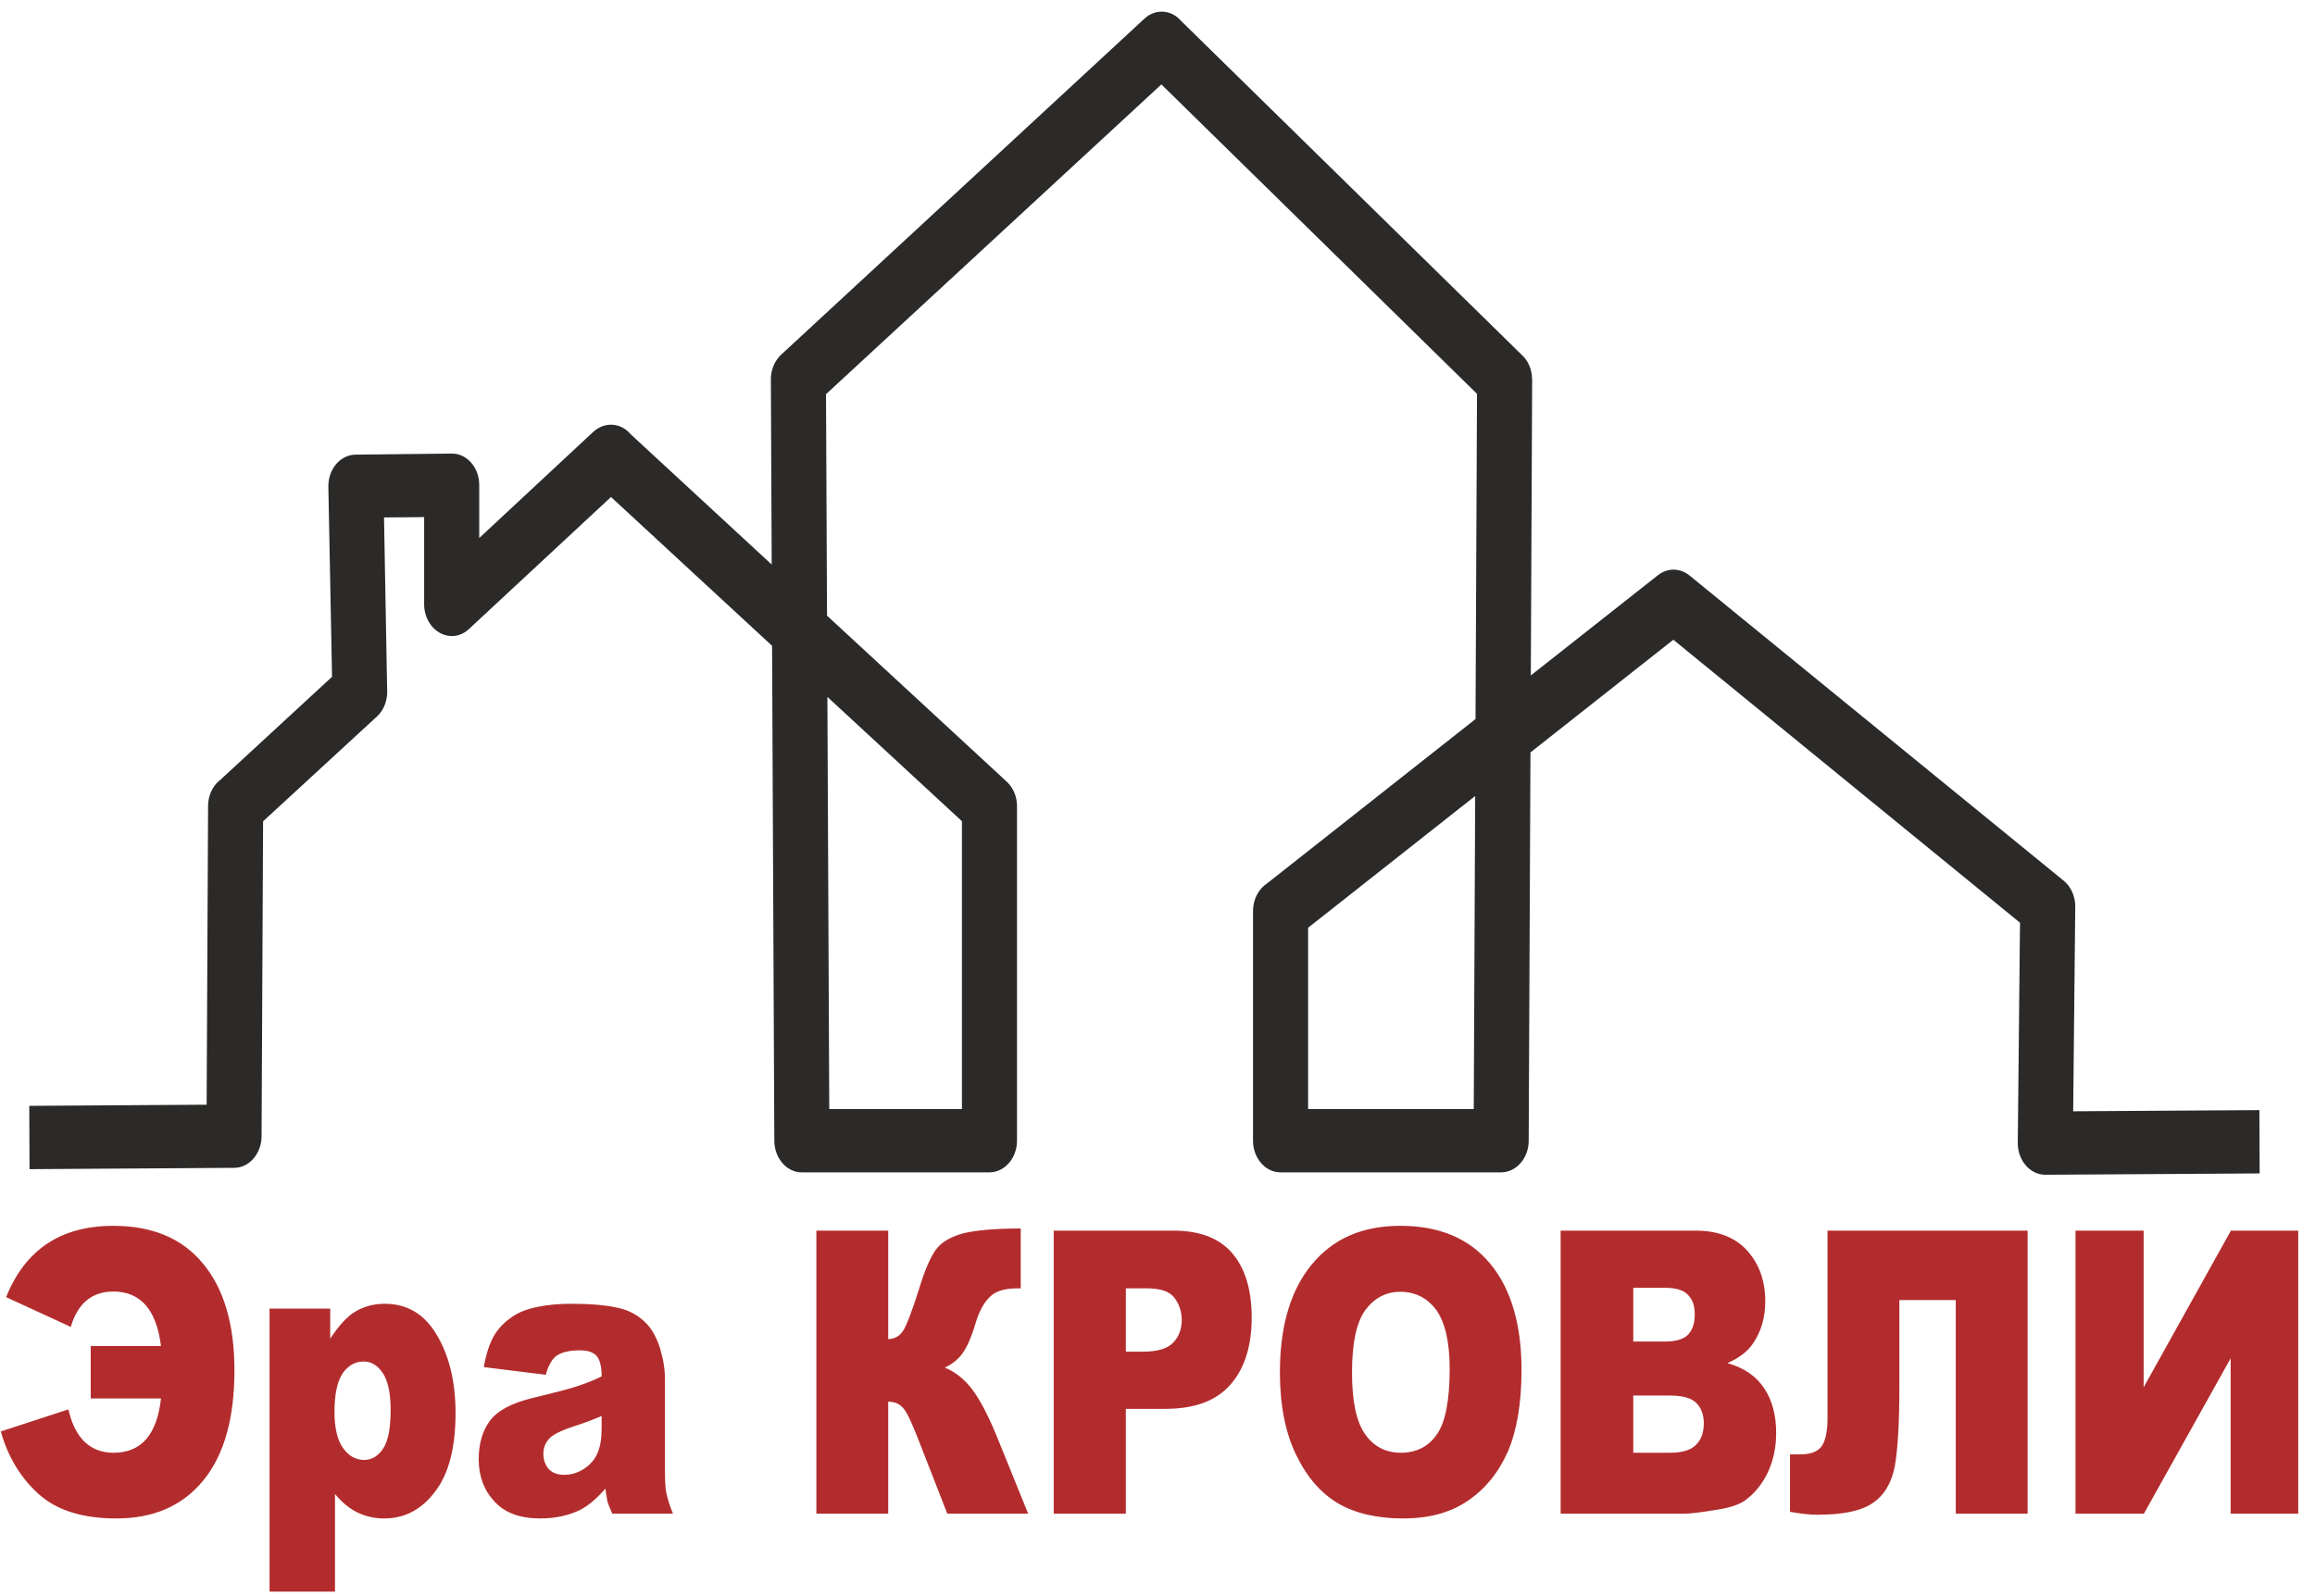
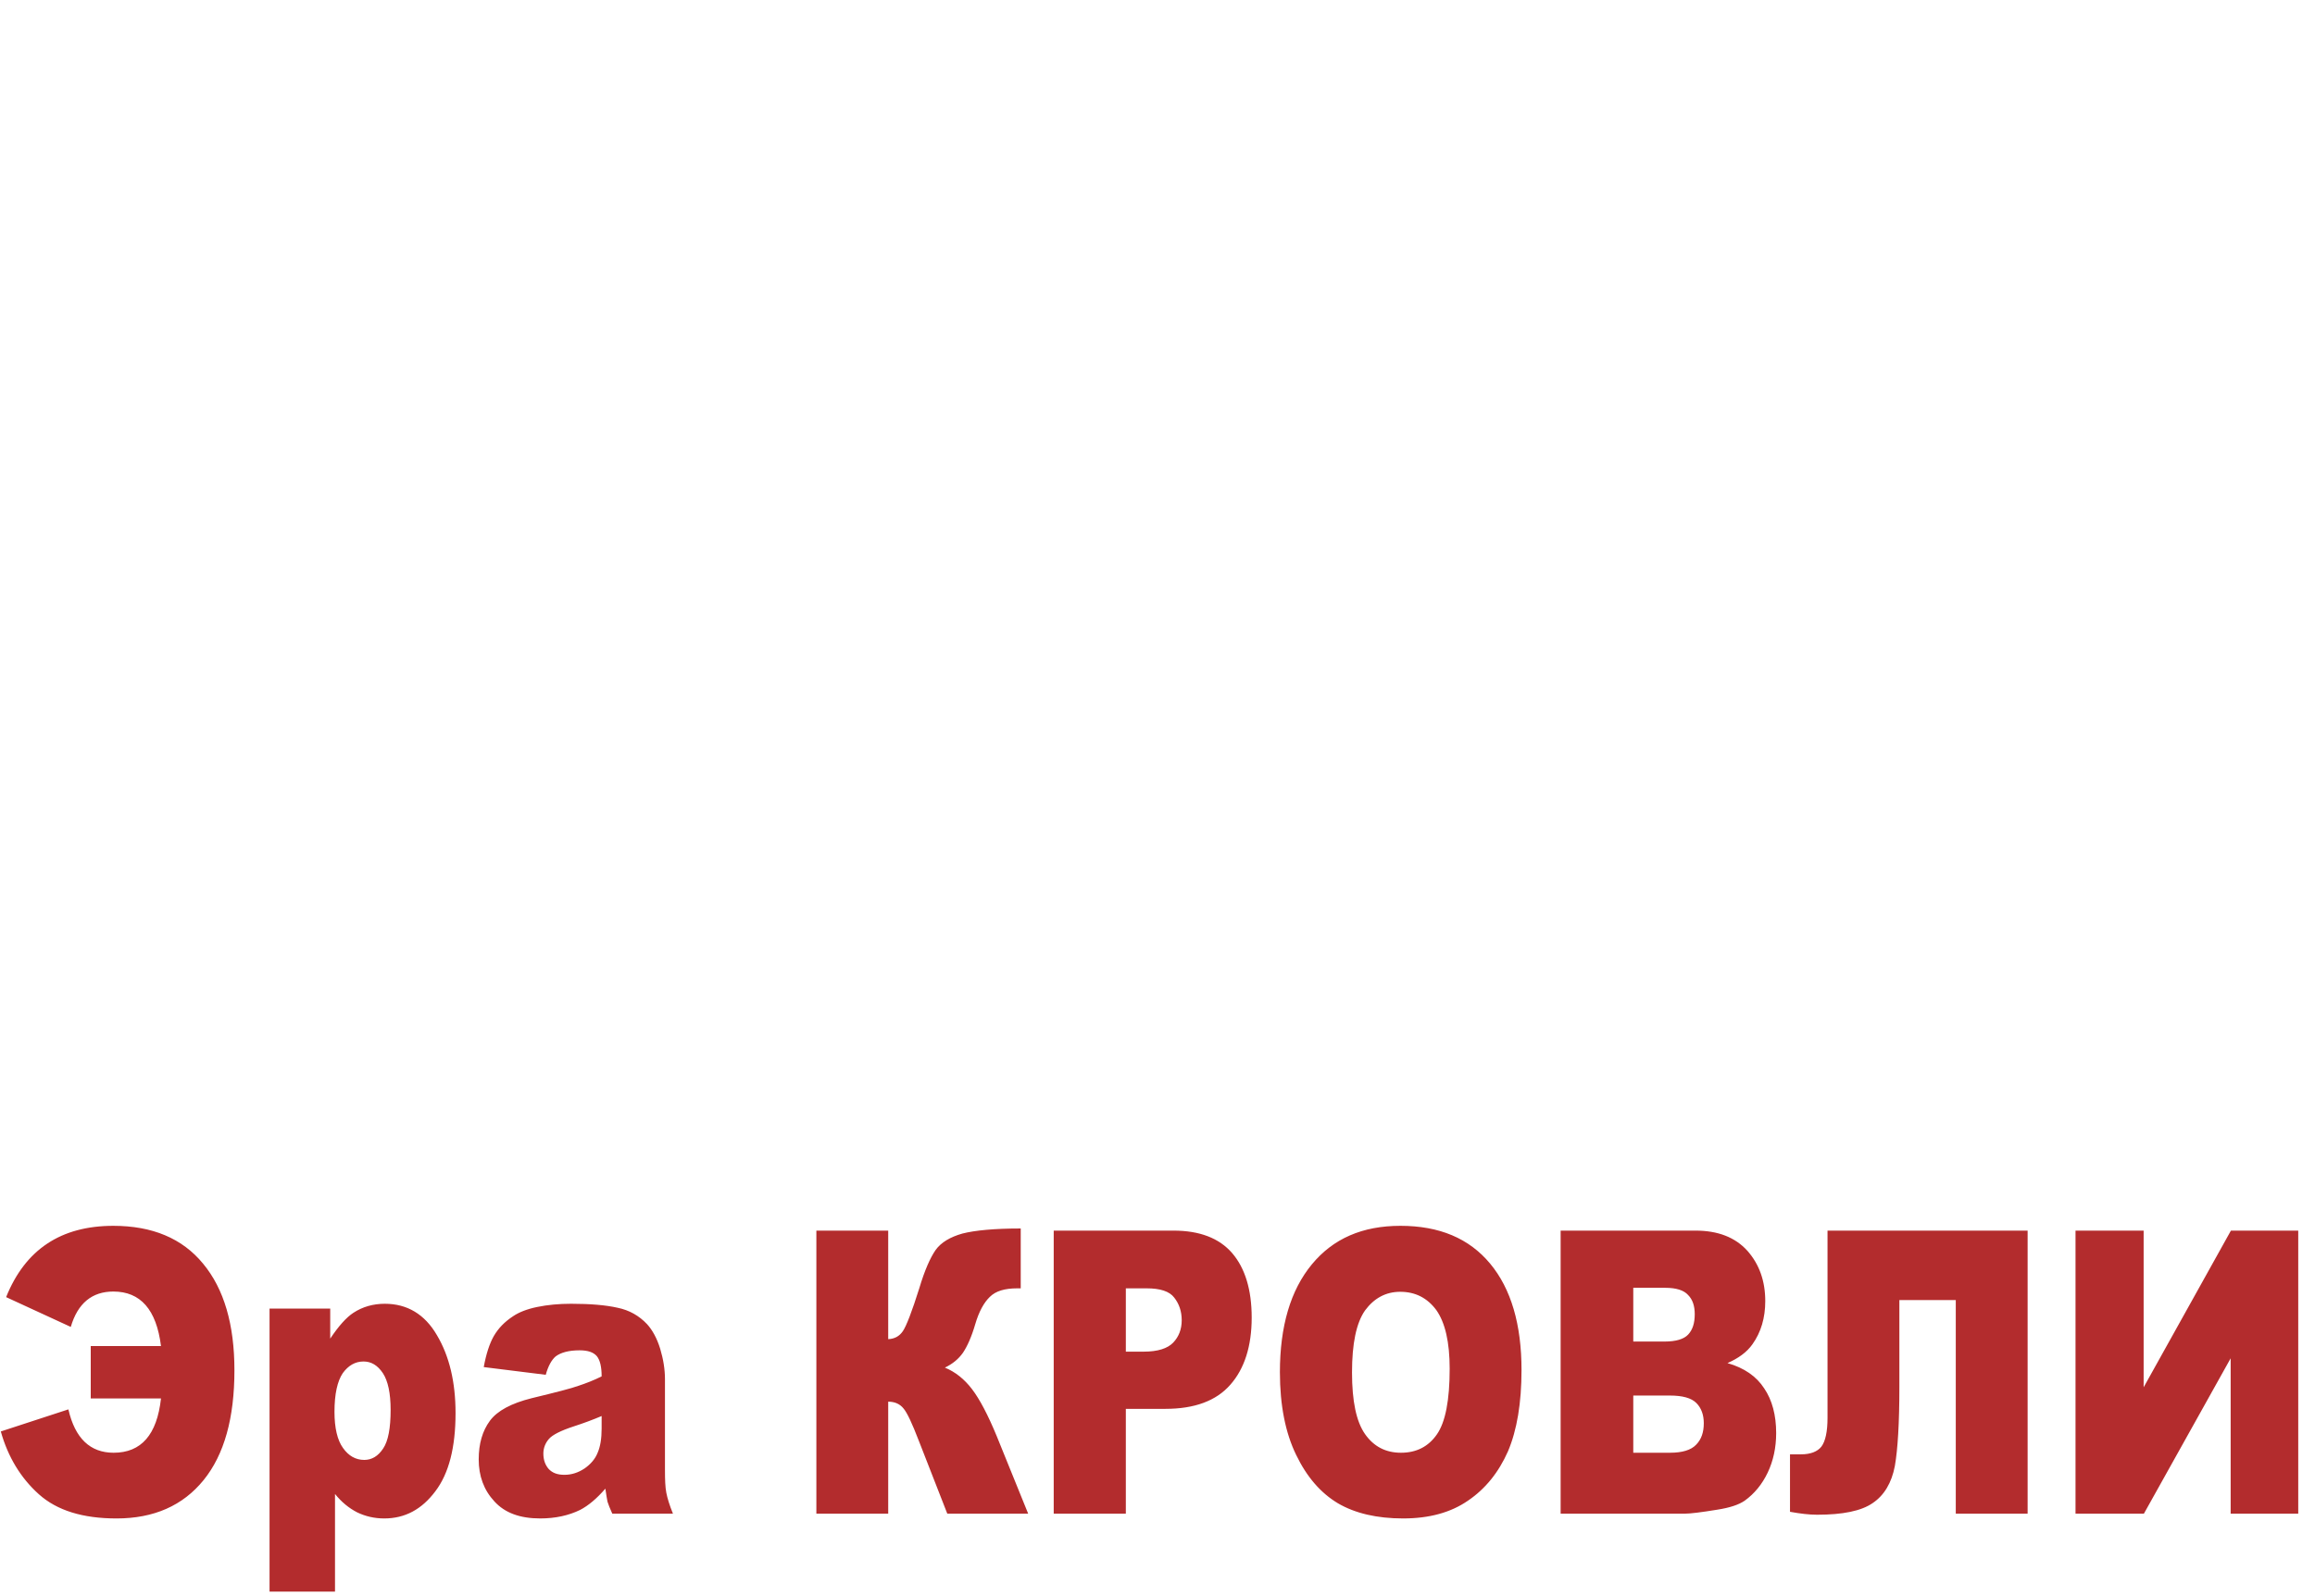
<svg xmlns="http://www.w3.org/2000/svg" xml:space="preserve" width="87mm" height="60mm" version="1.1" style="shape-rendering:geometricPrecision; text-rendering:geometricPrecision; image-rendering:optimizeQuality; fill-rule:evenodd; clip-rule:evenodd" viewBox="0 0 8700 6000">
  <defs>
    <style type="text/css">
   
    .fil1 {fill:#2B2A29;fill-rule:nonzero}
    .fil0 {fill:#B32C2D;fill-rule:nonzero}
   
  </style>
  </defs>
  <g id="Слой_x0020_1">
    <g id="_174743904">
      <path class="fil0" d="M23 4876c72,-179 206,-268 403,-268 146,0 259,47 337,142 79,95 118,229 118,401 0,179 -38,317 -116,413 -78,96 -187,144 -327,144 -127,0 -224,-30 -292,-91 -68,-61 -116,-140 -143,-236l254 -83c25,109 82,163 170,163 104,0 163,-68 178,-204l-264 0 0 -197 264 0c-17,-137 -77,-205 -179,-205 -80,0 -134,44 -160,133l-243 -112zm990 1107l0 -1064 228 0 0 113c32,-48 61,-80 87,-97 35,-23 75,-34 118,-34 84,0 150,39 196,118 47,79 70,177 70,293 0,129 -25,227 -76,294 -51,68 -114,102 -192,102 -37,0 -71,-8 -102,-23 -31,-16 -59,-39 -83,-69l0 367 -246 0zm244 -676c0,61 11,107 32,136 21,30 48,45 80,45 28,0 52,-14 71,-43 19,-28 28,-77 28,-145 0,-63 -10,-109 -29,-138 -20,-30 -44,-44 -73,-44 -31,0 -57,15 -78,44 -20,30 -31,78 -31,145zm794 -139l-233 -29c9,-50 22,-89 38,-117 17,-29 40,-53 72,-74 22,-15 52,-27 91,-35 39,-8 81,-12 127,-12 73,0 131,5 175,15 44,9 81,30 111,62 20,22 37,53 49,92 12,40 18,78 18,115l0 341c0,36 1,65 5,85 4,21 12,47 25,79l-228 0c-9,-20 -15,-35 -18,-45 -2,-11 -5,-27 -8,-49 -32,37 -64,64 -95,80 -43,21 -93,32 -150,32 -76,0 -133,-21 -172,-64 -40,-43 -59,-96 -59,-158 0,-59 14,-107 42,-145 28,-38 81,-66 157,-85 91,-22 150,-37 177,-47 27,-9 56,-20 86,-35 0,-36 -6,-61 -18,-76 -13,-15 -34,-22 -65,-22 -40,0 -70,8 -90,23 -15,13 -28,36 -37,69zm210 155c-33,14 -68,27 -105,39 -49,16 -80,32 -93,47 -14,16 -21,35 -21,55 0,24 7,43 20,58 14,15 33,22 59,22 27,0 52,-8 76,-24 23,-16 40,-36 49,-59 10,-23 15,-53 15,-91l0 -47zm1603 367l-304 0 -107 -274c-25,-65 -44,-106 -58,-122 -13,-16 -32,-25 -57,-25l0 421 -270 0 0 -1064 270 0 0 408c24,-1 42,-11 55,-30 13,-19 34,-73 62,-162 20,-67 41,-114 61,-143 21,-29 55,-49 101,-62 47,-12 120,-19 219,-19l0 225 -13 0c-47,0 -81,10 -103,32 -22,21 -41,55 -55,103 -14,48 -30,83 -46,107 -17,24 -39,42 -68,56 39,16 73,43 102,81 29,38 60,97 93,177l118 291zm96 -1064l450 0c98,0 172,28 221,85 48,56 73,137 73,242 0,107 -27,192 -80,252 -53,61 -135,91 -244,91l-149 0 0 394 -271 0 0 -1064zm271 455l67 0c53,0 90,-12 111,-34 21,-22 32,-50 32,-84 0,-34 -10,-62 -28,-85 -18,-24 -53,-35 -104,-35l-78 0 0 238zm579 78c0,-174 40,-309 120,-406 80,-97 190,-145 333,-145 146,0 258,47 337,142 79,95 118,229 118,400 0,124 -17,226 -51,306 -35,79 -85,141 -150,185 -65,45 -146,67 -244,67 -98,0 -180,-19 -245,-57 -65,-39 -117,-99 -157,-182 -40,-82 -61,-186 -61,-310zm271 0c0,108 16,185 49,232 33,47 78,70 135,70 58,0 103,-23 135,-69 32,-46 48,-128 48,-247 0,-100 -17,-173 -50,-220 -34,-46 -79,-69 -136,-69 -54,0 -98,24 -132,70 -33,47 -49,125 -49,233zm784 -533l507 0c84,0 149,25 195,76 45,51 67,114 67,189 0,63 -16,117 -48,162 -21,30 -53,53 -94,71 63,18 109,50 138,95 30,44 45,101 45,168 0,55 -11,105 -32,149 -21,44 -50,79 -86,105 -23,16 -58,27 -103,34 -61,10 -102,15 -122,15l-467 0 0 -1064zm273 417l118 0c42,0 72,-9 88,-26 17,-18 25,-43 25,-77 0,-31 -8,-55 -25,-72 -16,-18 -45,-27 -86,-27l-120 0 0 202zm0 418l138 0c46,0 79,-10 98,-30 20,-20 29,-47 29,-81 0,-31 -9,-57 -28,-76 -19,-19 -52,-28 -100,-28l-137 0 0 215zm1482 229l-270 0 0 -803 -212 0 0 328c0,134 -6,233 -17,296 -12,63 -40,110 -83,139 -43,30 -113,44 -209,44 -30,0 -63,-4 -102,-11l0 -216 41 0c36,0 62,-10 77,-29 15,-20 23,-56 23,-108l0 -704 752 0 0 1064zm1017 -1064l0 1064 -254 0 0 -584 -326 584 -257 0 0 -1064 256 0 0 589 328 -589 253 0z" />
      <g>
-         <path class="fil1" d="M880 4390l-769 5 -1 -238 769 -5 104 120 -103 118zm-1 -238c57,0 103,53 104,119 0,65 -46,119 -103,119l-1 -238zm110 -1121l-6 1241 -207 -2 6 -1240 39 -92 168 93zm-207 -1c0,-66 47,-119 104,-118 57,0 103,53 103,119l-207 -1zm635 -337l-467 430 -129 -185 466 -430 168 90 -38 95zm-130 -185c45,-41 110,-33 146,18 35,51 28,126 -16,167l-130 -185zm154 -683l14 773 -206 5 -15 -773 103 -121 104 116zm-207 5c-1,-66 44,-120 102,-121 57,-2 104,50 105,116l-207 5zm465 113l-360 3 -2 -237 360 -4 104 119 -102 119zm-2 -238c57,-1 104,52 104,118 1,65 -45,119 -102,120l-2 -238zm-103 567l0 -448 207 0 0 448 -38 92 -169 -92zm207 0c0,65 -46,119 -103,119 -57,0 -104,-54 -104,-119l207 0zm560 -464l-598 556 -130 -185 597 -556 130 0 1 185zm-131 -185c45,-41 110,-34 146,17 36,51 29,126 -15,168l-131 -185zm1424 1500l-1423 -1315 129 -185 1423 1315 39 92 -168 93zm129 -185c45,41 52,116 16,167 -36,51 -101,59 -145,18l129 -185zm-168 1350l0 -1258 207 0 0 1258 -104 119 -103 -119zm207 0c0,65 -46,119 -104,119 -57,0 -103,-54 -103,-119l207 0zm-809 -119l705 0 0 238 -705 0 -103 -119 103 -119zm0 238c-57,0 -103,-54 -103,-119 0,-66 46,-119 103,-119l0 238zm91 -2982l13 2862 -207 1 -13 -2862 39 -93 168 92zm-207 1c0,-65 46,-119 103,-119 57,-1 104,52 104,118l-207 1zm1534 -1170l-1366 1262 -129 -185 1365 -1263 132 3 -2 183zm-130 -186c44,-41 110,-33 145,18 36,52 29,126 -15,168l-130 -186zm1286 1446l-1288 -1263 134 -180 1288 1263 37 91 -171 89zm134 -180c44,42 49,117 12,167 -37,50 -102,56 -146,13l134 -180zm-183 2951l13 -2862 207 2 -13 2861 -104 119 -103 -120zm207 1c0,66 -47,119 -104,119 -57,-1 -103,-54 -103,-120l207 1zm-933 -119l829 0 0 238 -829 0 -103 -119 103 -119zm0 238c-57,0 -103,-54 -103,-119 0,-66 46,-119 103,-119l0 238zm104 -982l0 863 -207 0 0 -863 45 -98 162 98zm-207 0c0,-66 46,-119 103,-119 57,0 104,53 104,119l-207 0zm1639 -1067l-1477 1165 -117 -196 1477 -1165 118 1 -1 195zm-117 -196c47,-37 111,-23 144,31 32,54 20,128 -27,165l-117 -196zm1405 1343l-1406 -1148 119 -194 1407 1148 43 98 -163 96zm120 -194c46,38 57,112 24,166 -33,53 -98,66 -144,28l120 -194zm-173 984l9 -888 207 2 -9 889 -103 118 -104 -121zm207 3c-1,66 -48,118 -105,118 -57,-1 -103,-55 -102,-121l207 3zm702 113l-805 5 -1 -238 805 -5 1 238z" />
-       </g>
+         </g>
    </g>
  </g>
</svg>